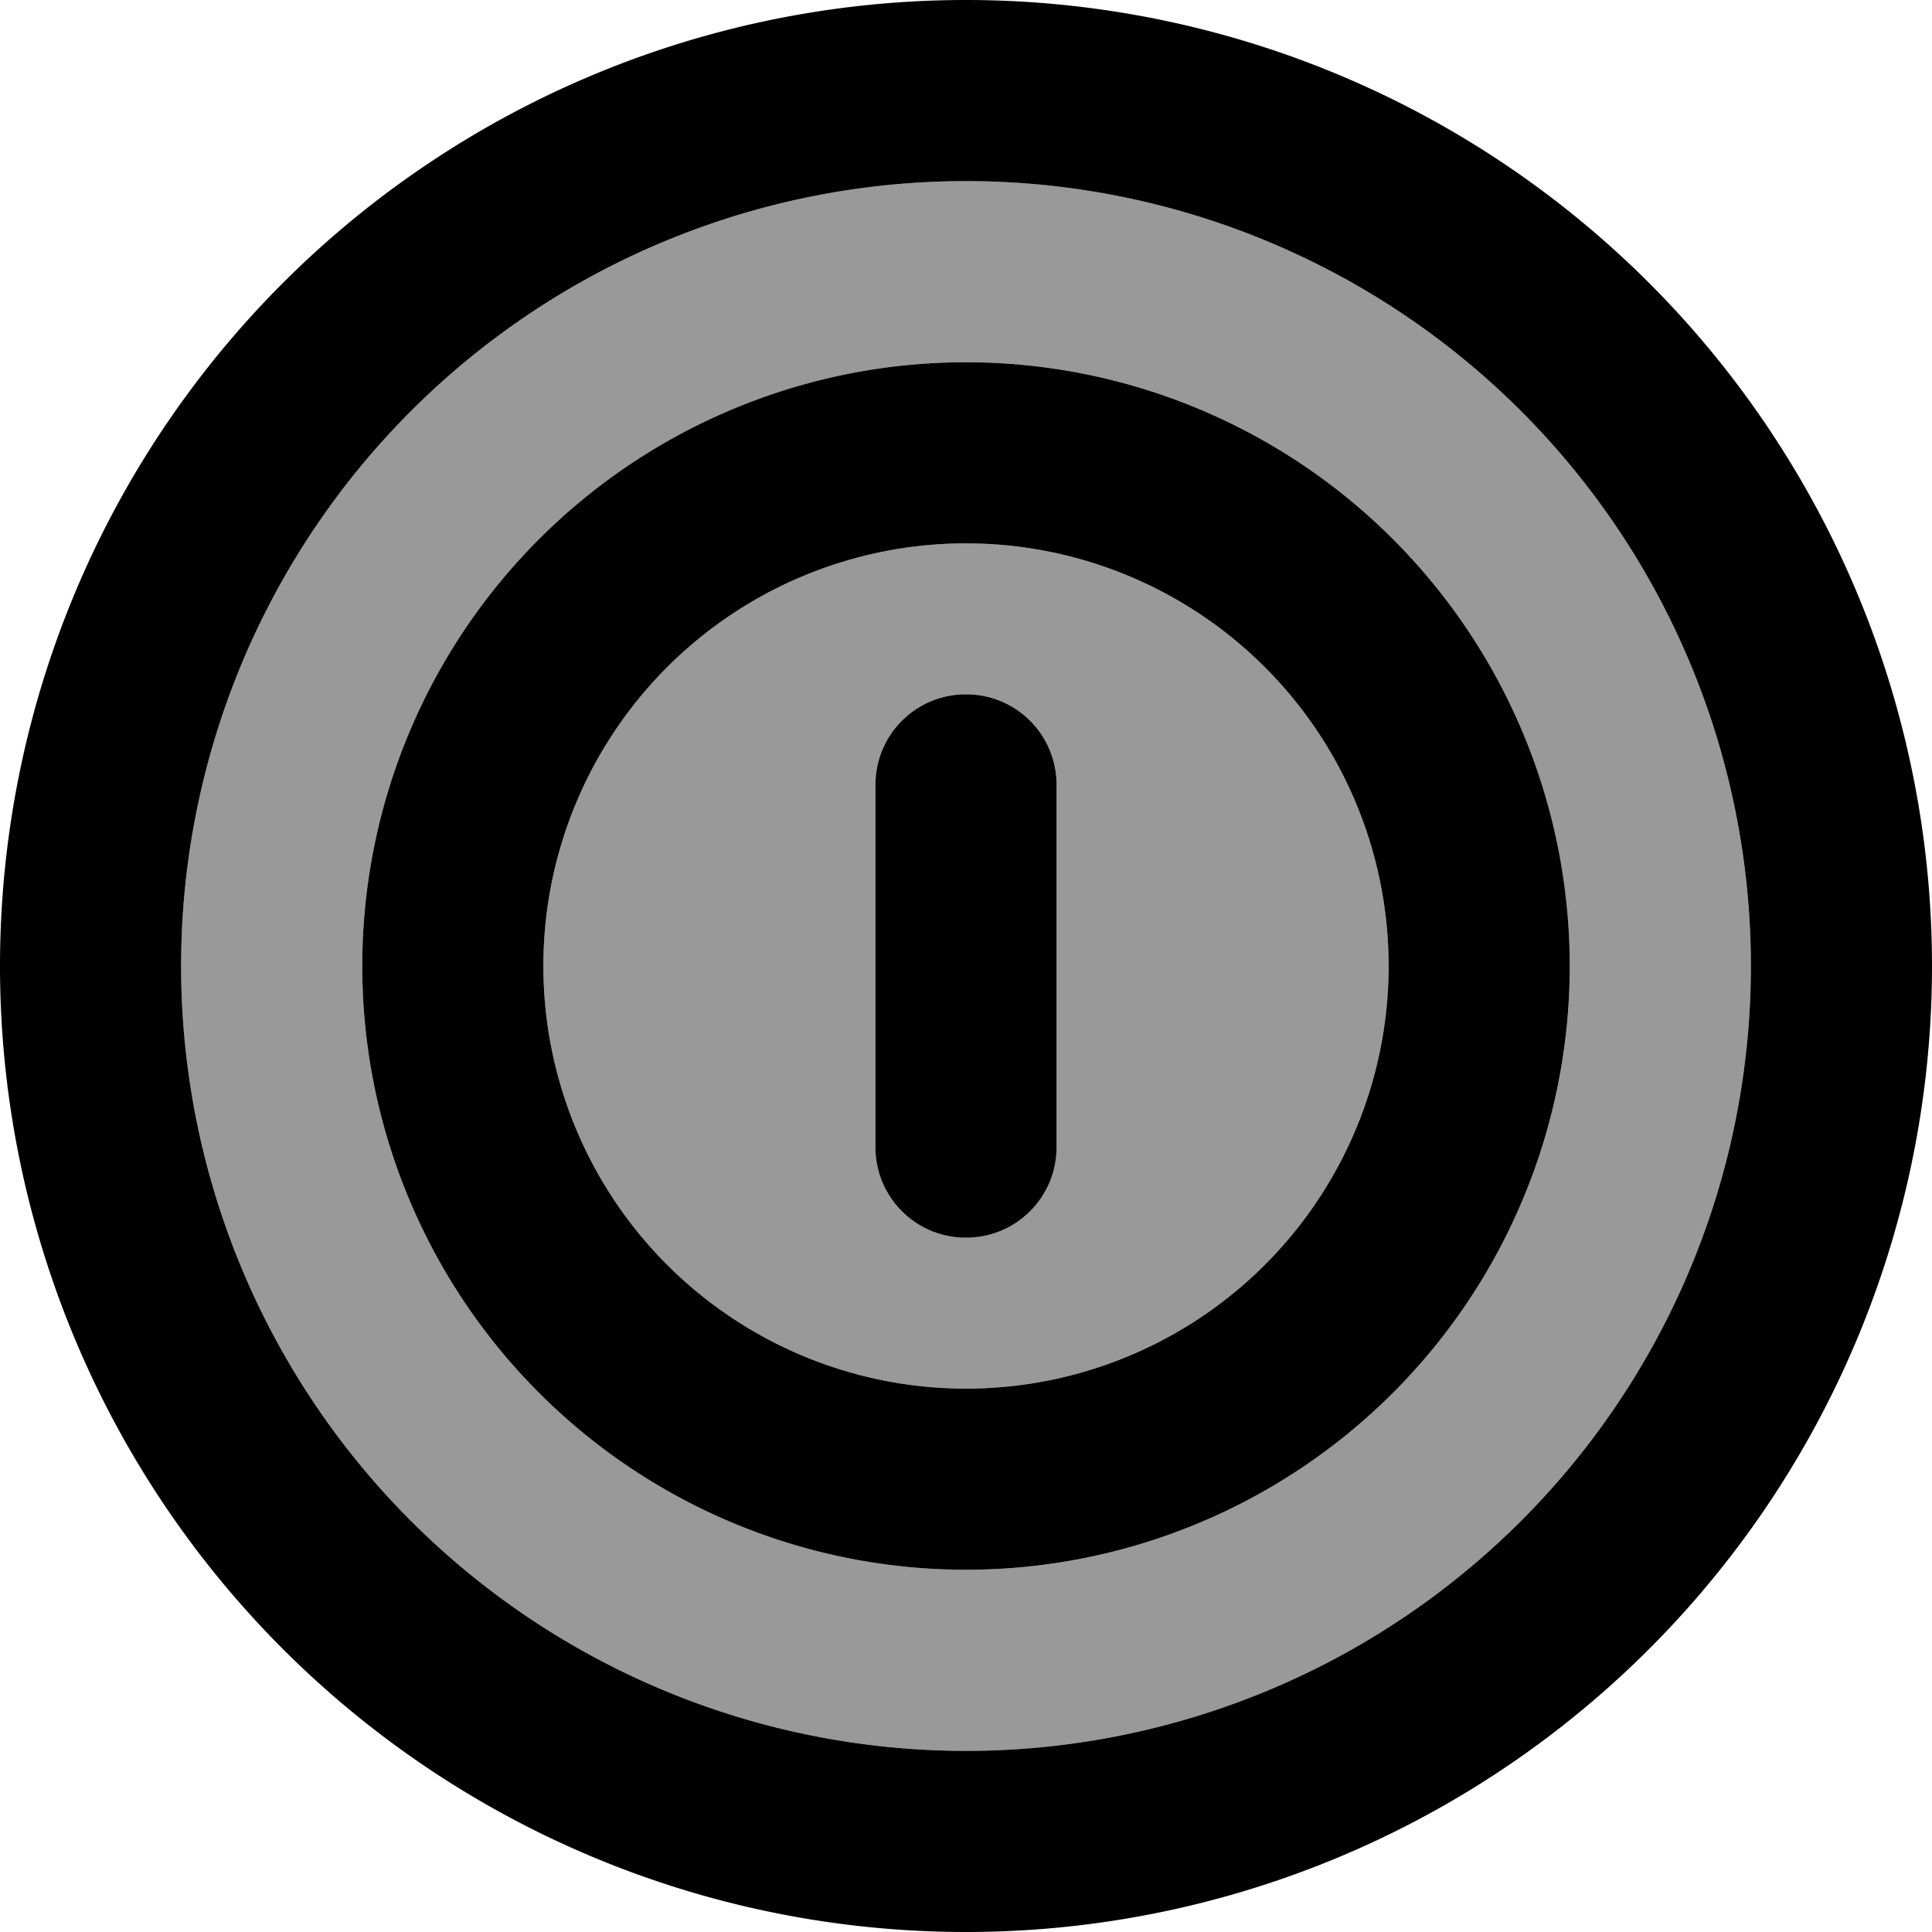
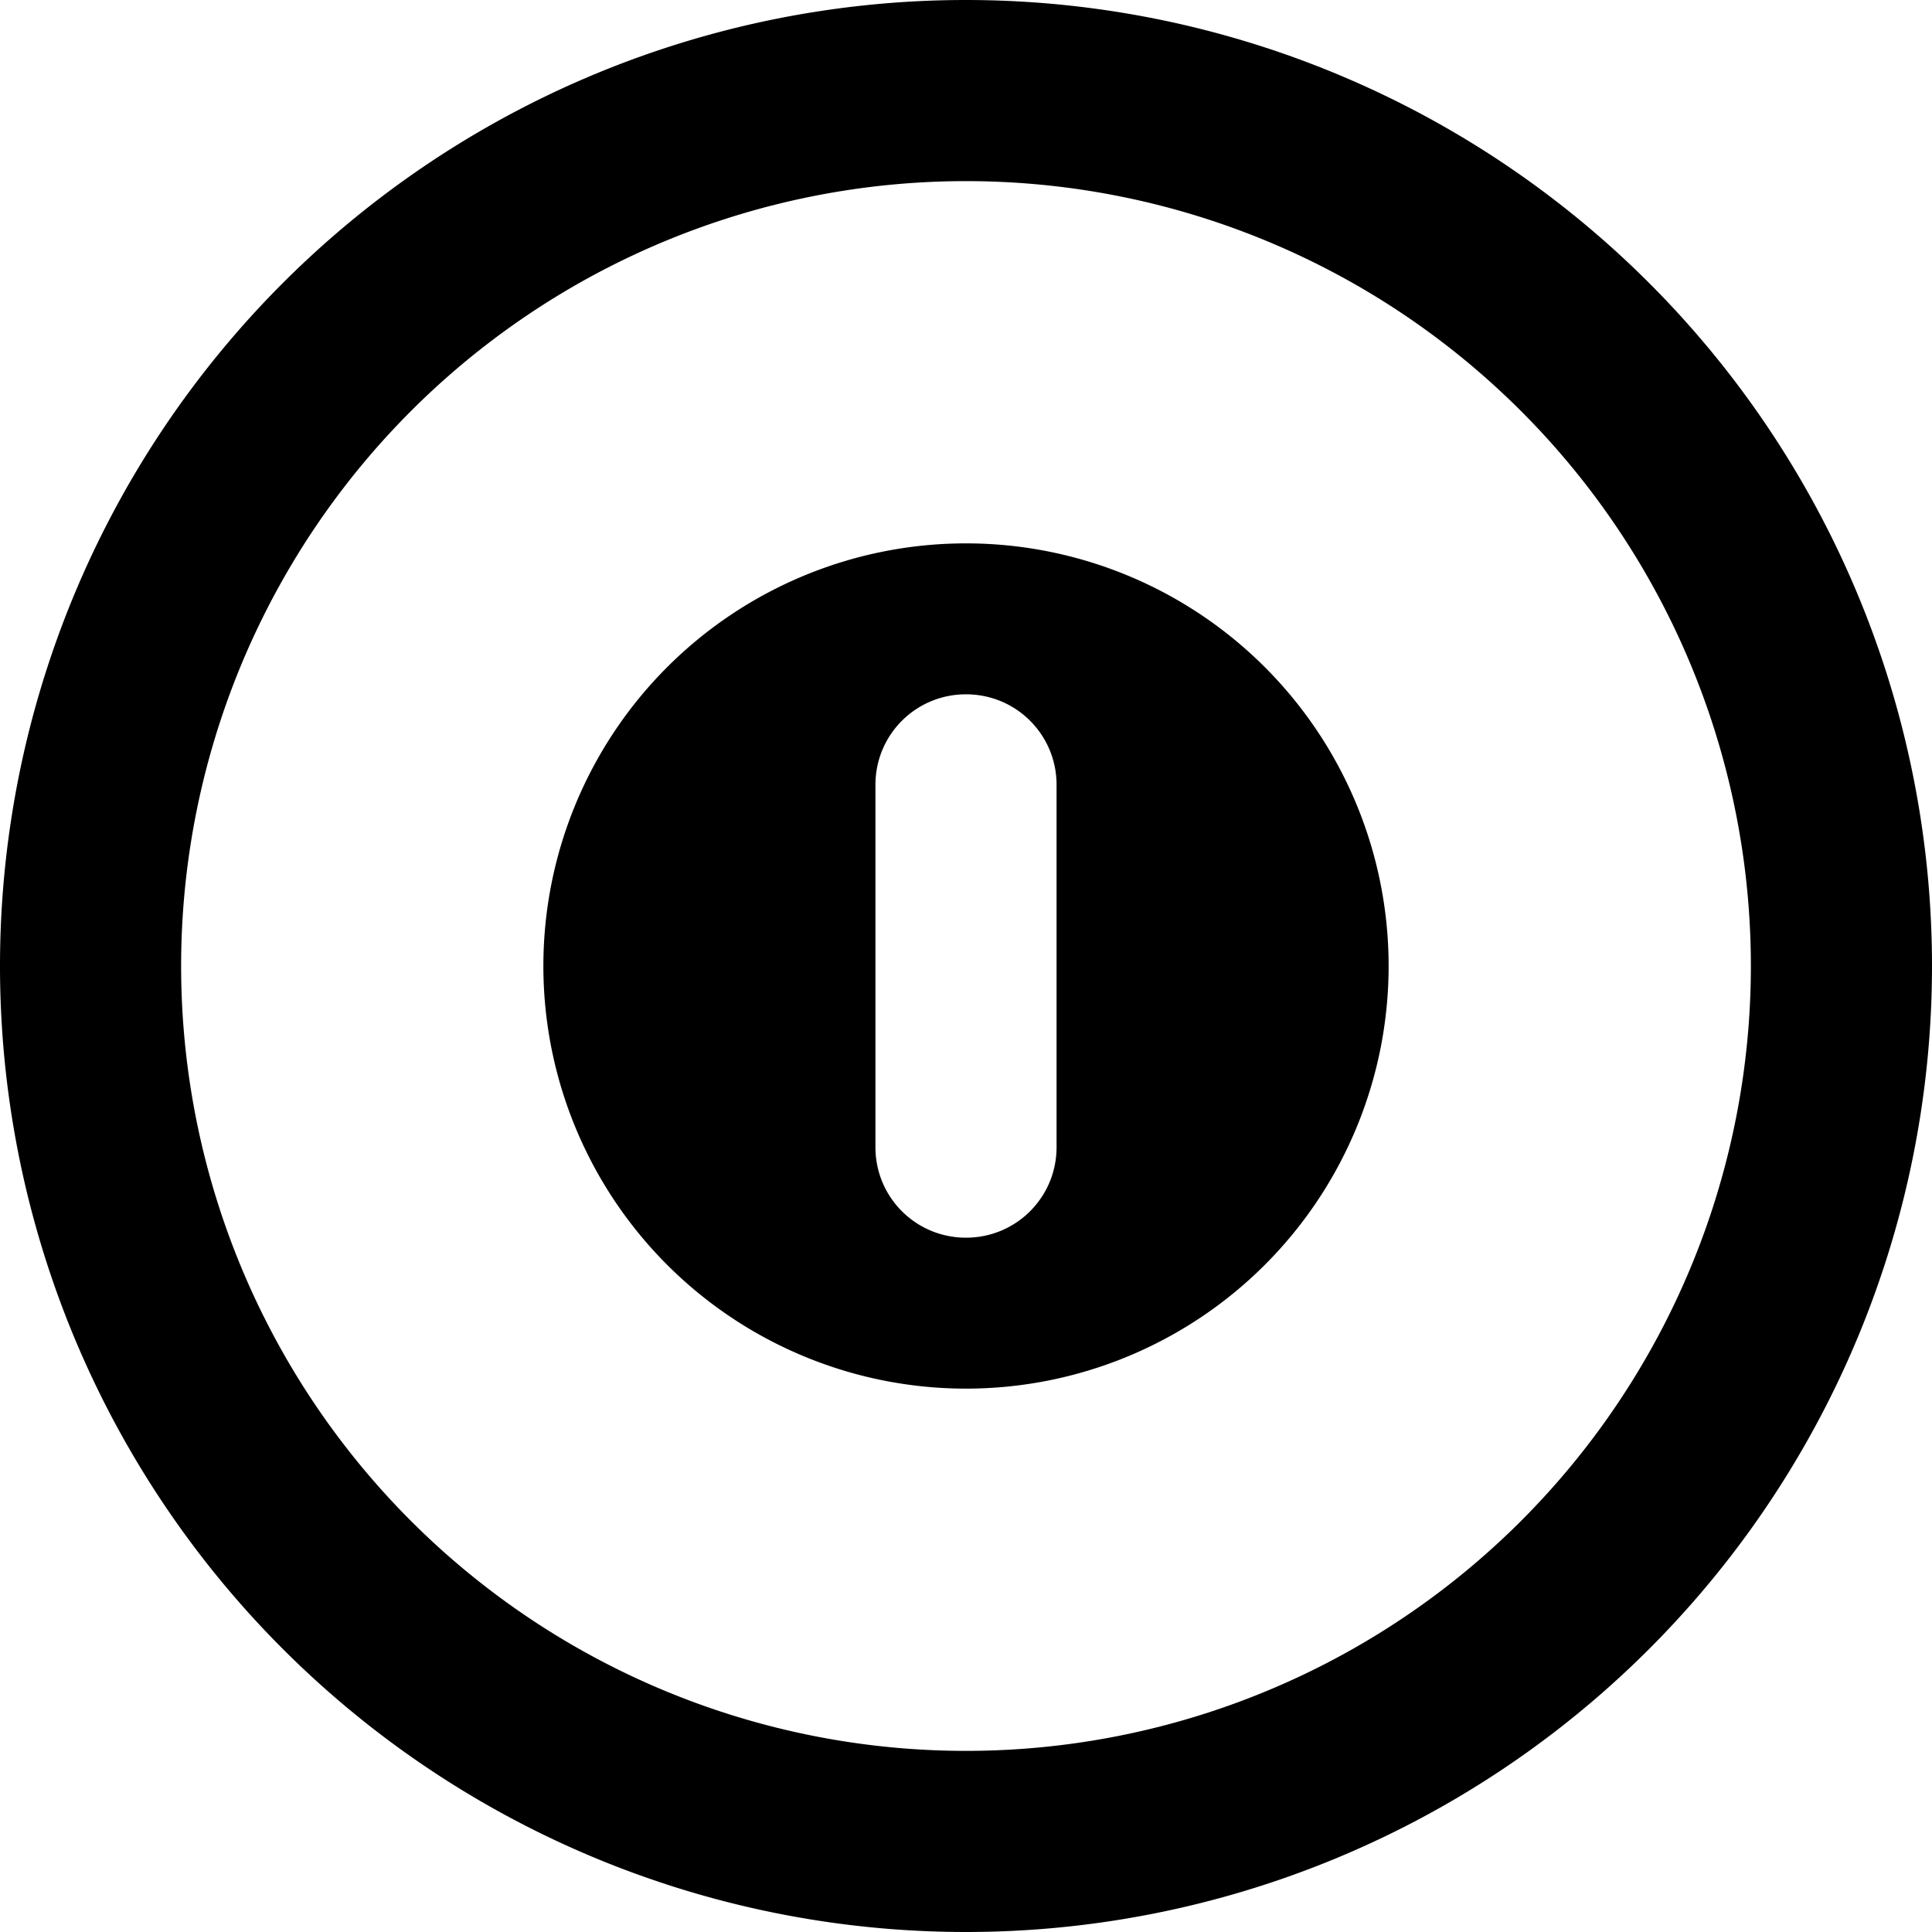
<svg xmlns="http://www.w3.org/2000/svg" viewBox="0 0 512 512">
-   <path style="fill:currentColor;opacity:.4" d="M48 256a208 208 0 1 0 416 0 208 208 0 1 0 -416 0zm368 0a160 160 0 1 1 -320 0 160 160 0 1 1 320 0zm-272 0a112 112 0 1 0 224 0 112 112 0 1 0 -224 0zm88-48c0-13.3 10.7-24 24-24s24 10.7 24 24l0 96c0 13.3-10.7 24-24 24s-24-10.7-24-24l0-96z" />
-   <path style="fill:currentColor;opacity:1" d="M256 48a208 208 0 1 1 0 416 208 208 0 1 1 0-416zm0 464a256 256 0 1 0 0-512 256 256 0 1 0 0 512zm0-368a112 112 0 1 1 0 224 112 112 0 1 1 0-224zm0 272a160 160 0 1 0 0-320 160 160 0 1 0 0 320zm24-208c0-13.3-10.7-24-24-24s-24 10.7-24 24l0 96c0 13.3 10.7 24 24 24s24-10.7 24-24l0-96z" />
+   <path style="fill:currentColor;opacity:1" d="M256 48a208 208 0 1 1 0 416 208 208 0 1 1 0-416zm0 464a256 256 0 1 0 0-512 256 256 0 1 0 0 512zm0-368a112 112 0 1 1 0 224 112 112 0 1 1 0-224zm0 272zm24-208c0-13.3-10.7-24-24-24s-24 10.7-24 24l0 96c0 13.3 10.7 24 24 24s24-10.7 24-24l0-96z" />
</svg>